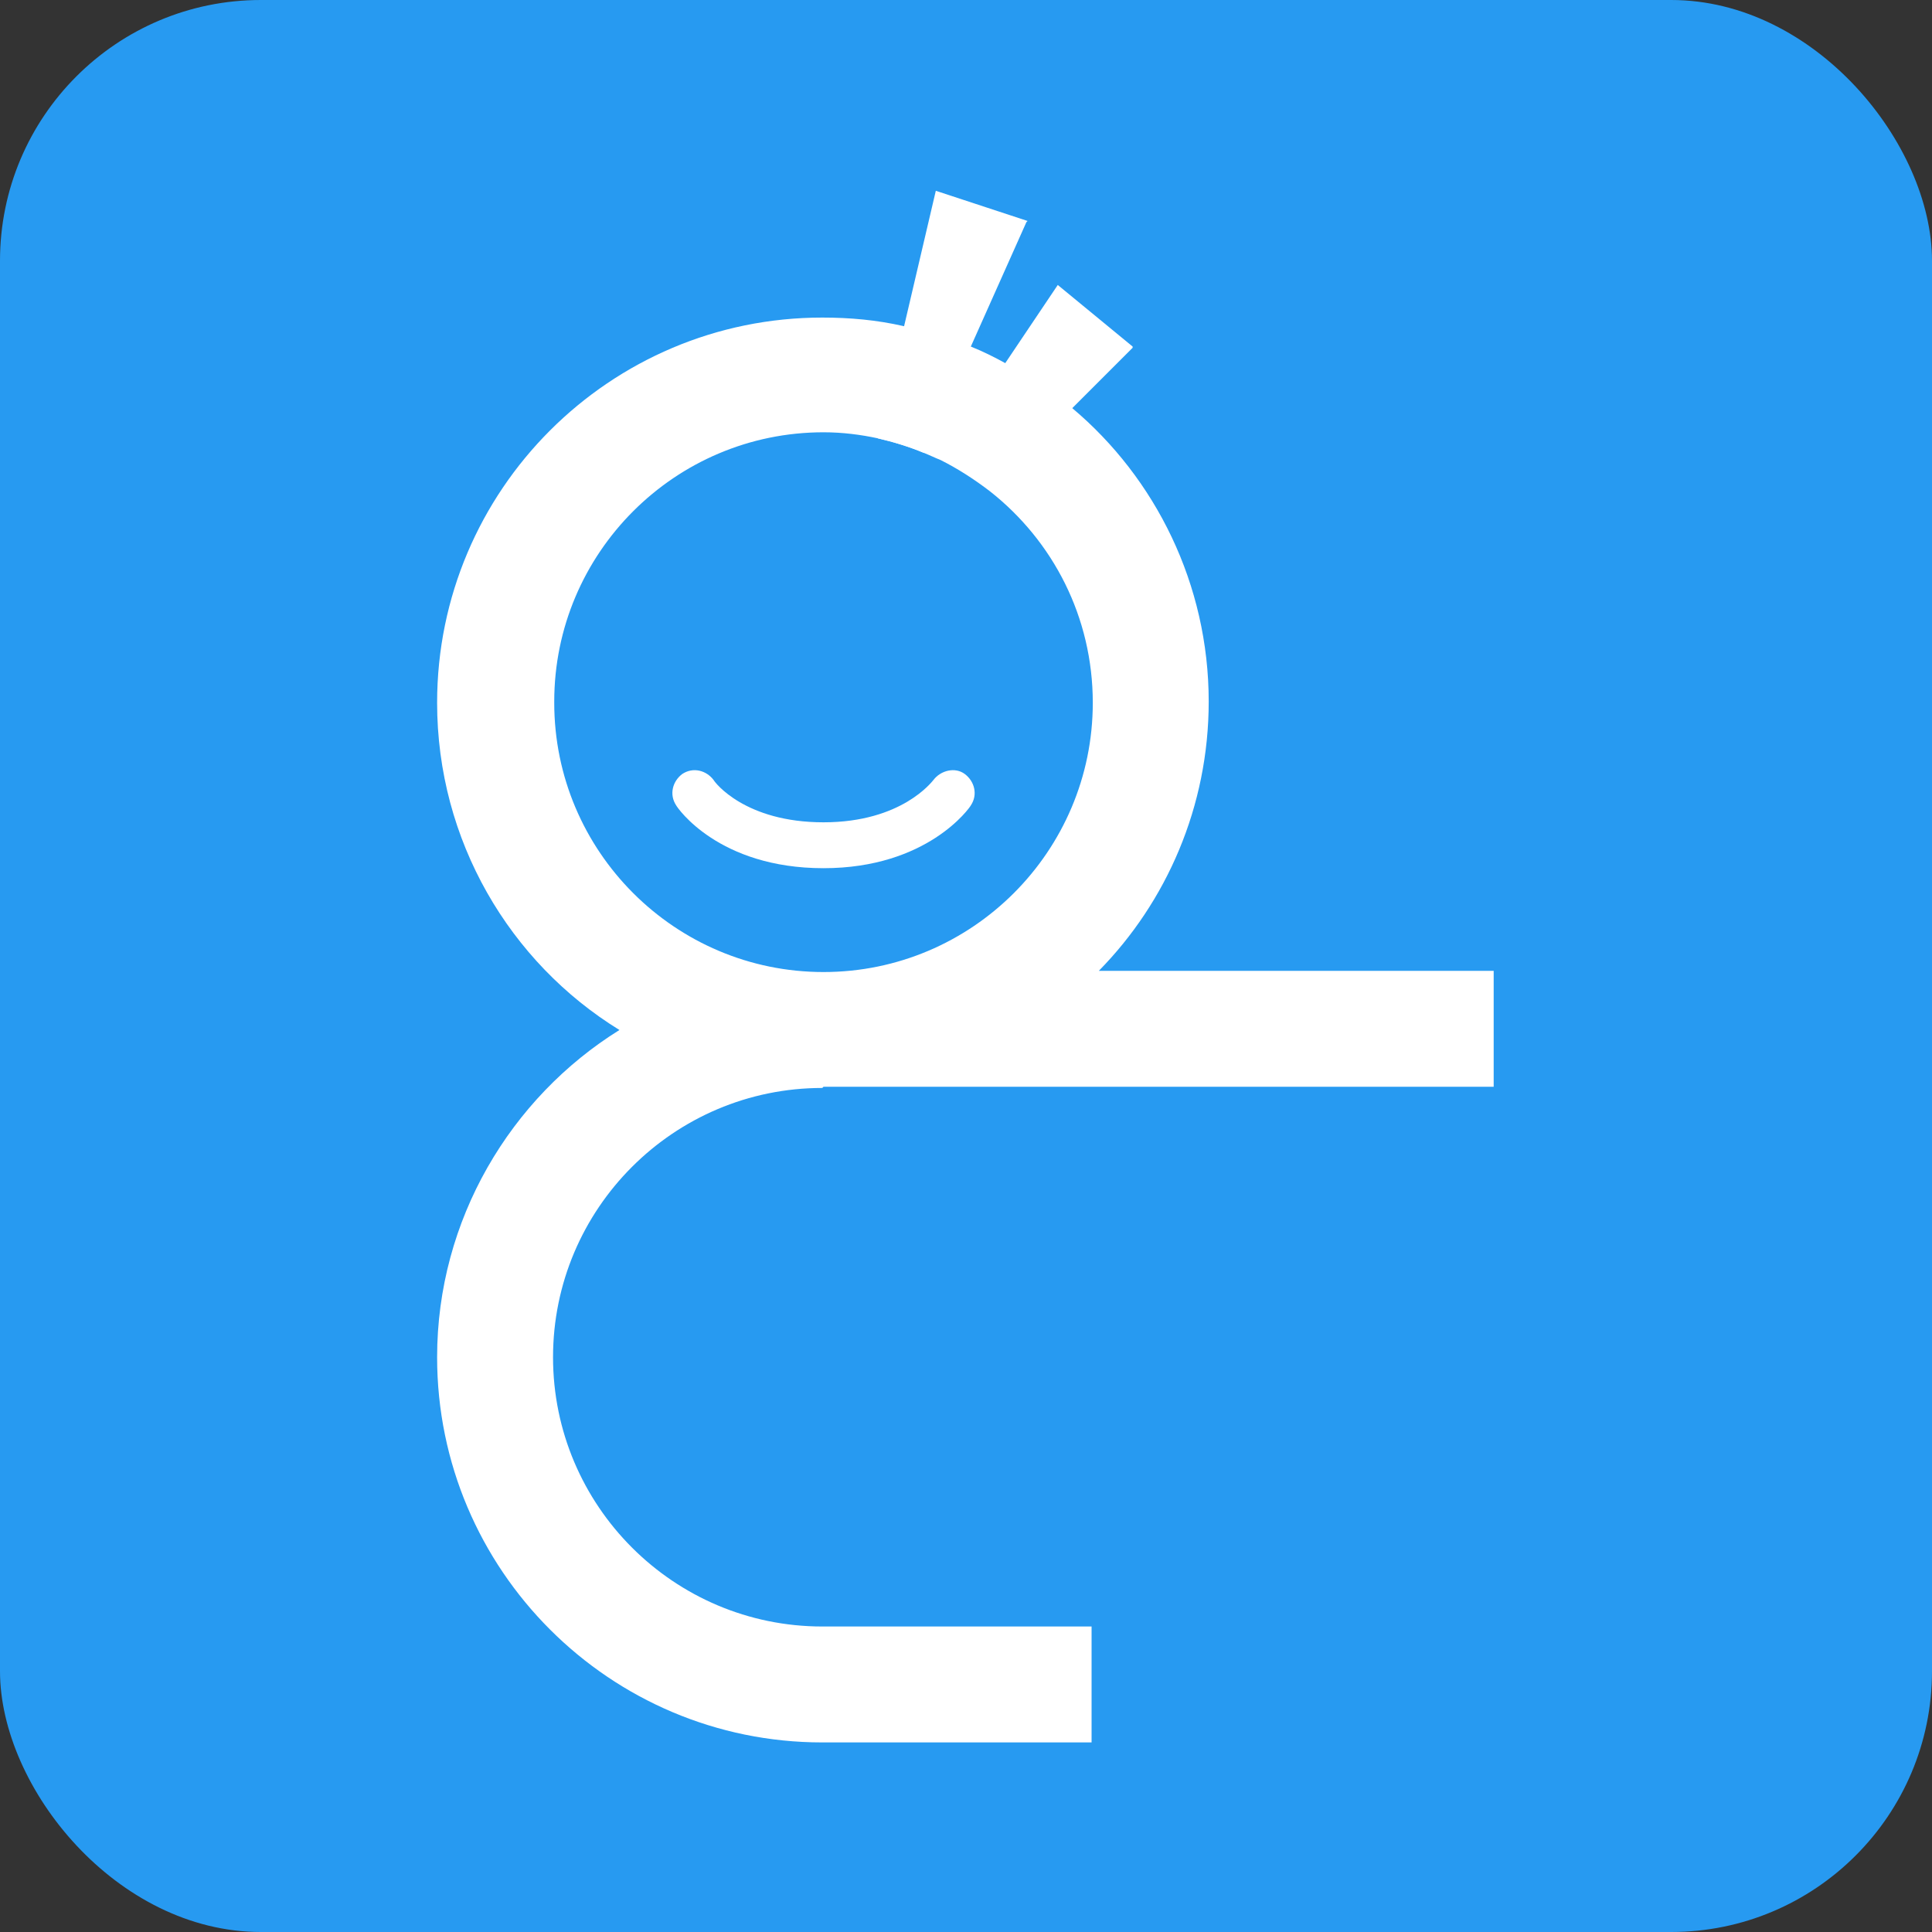
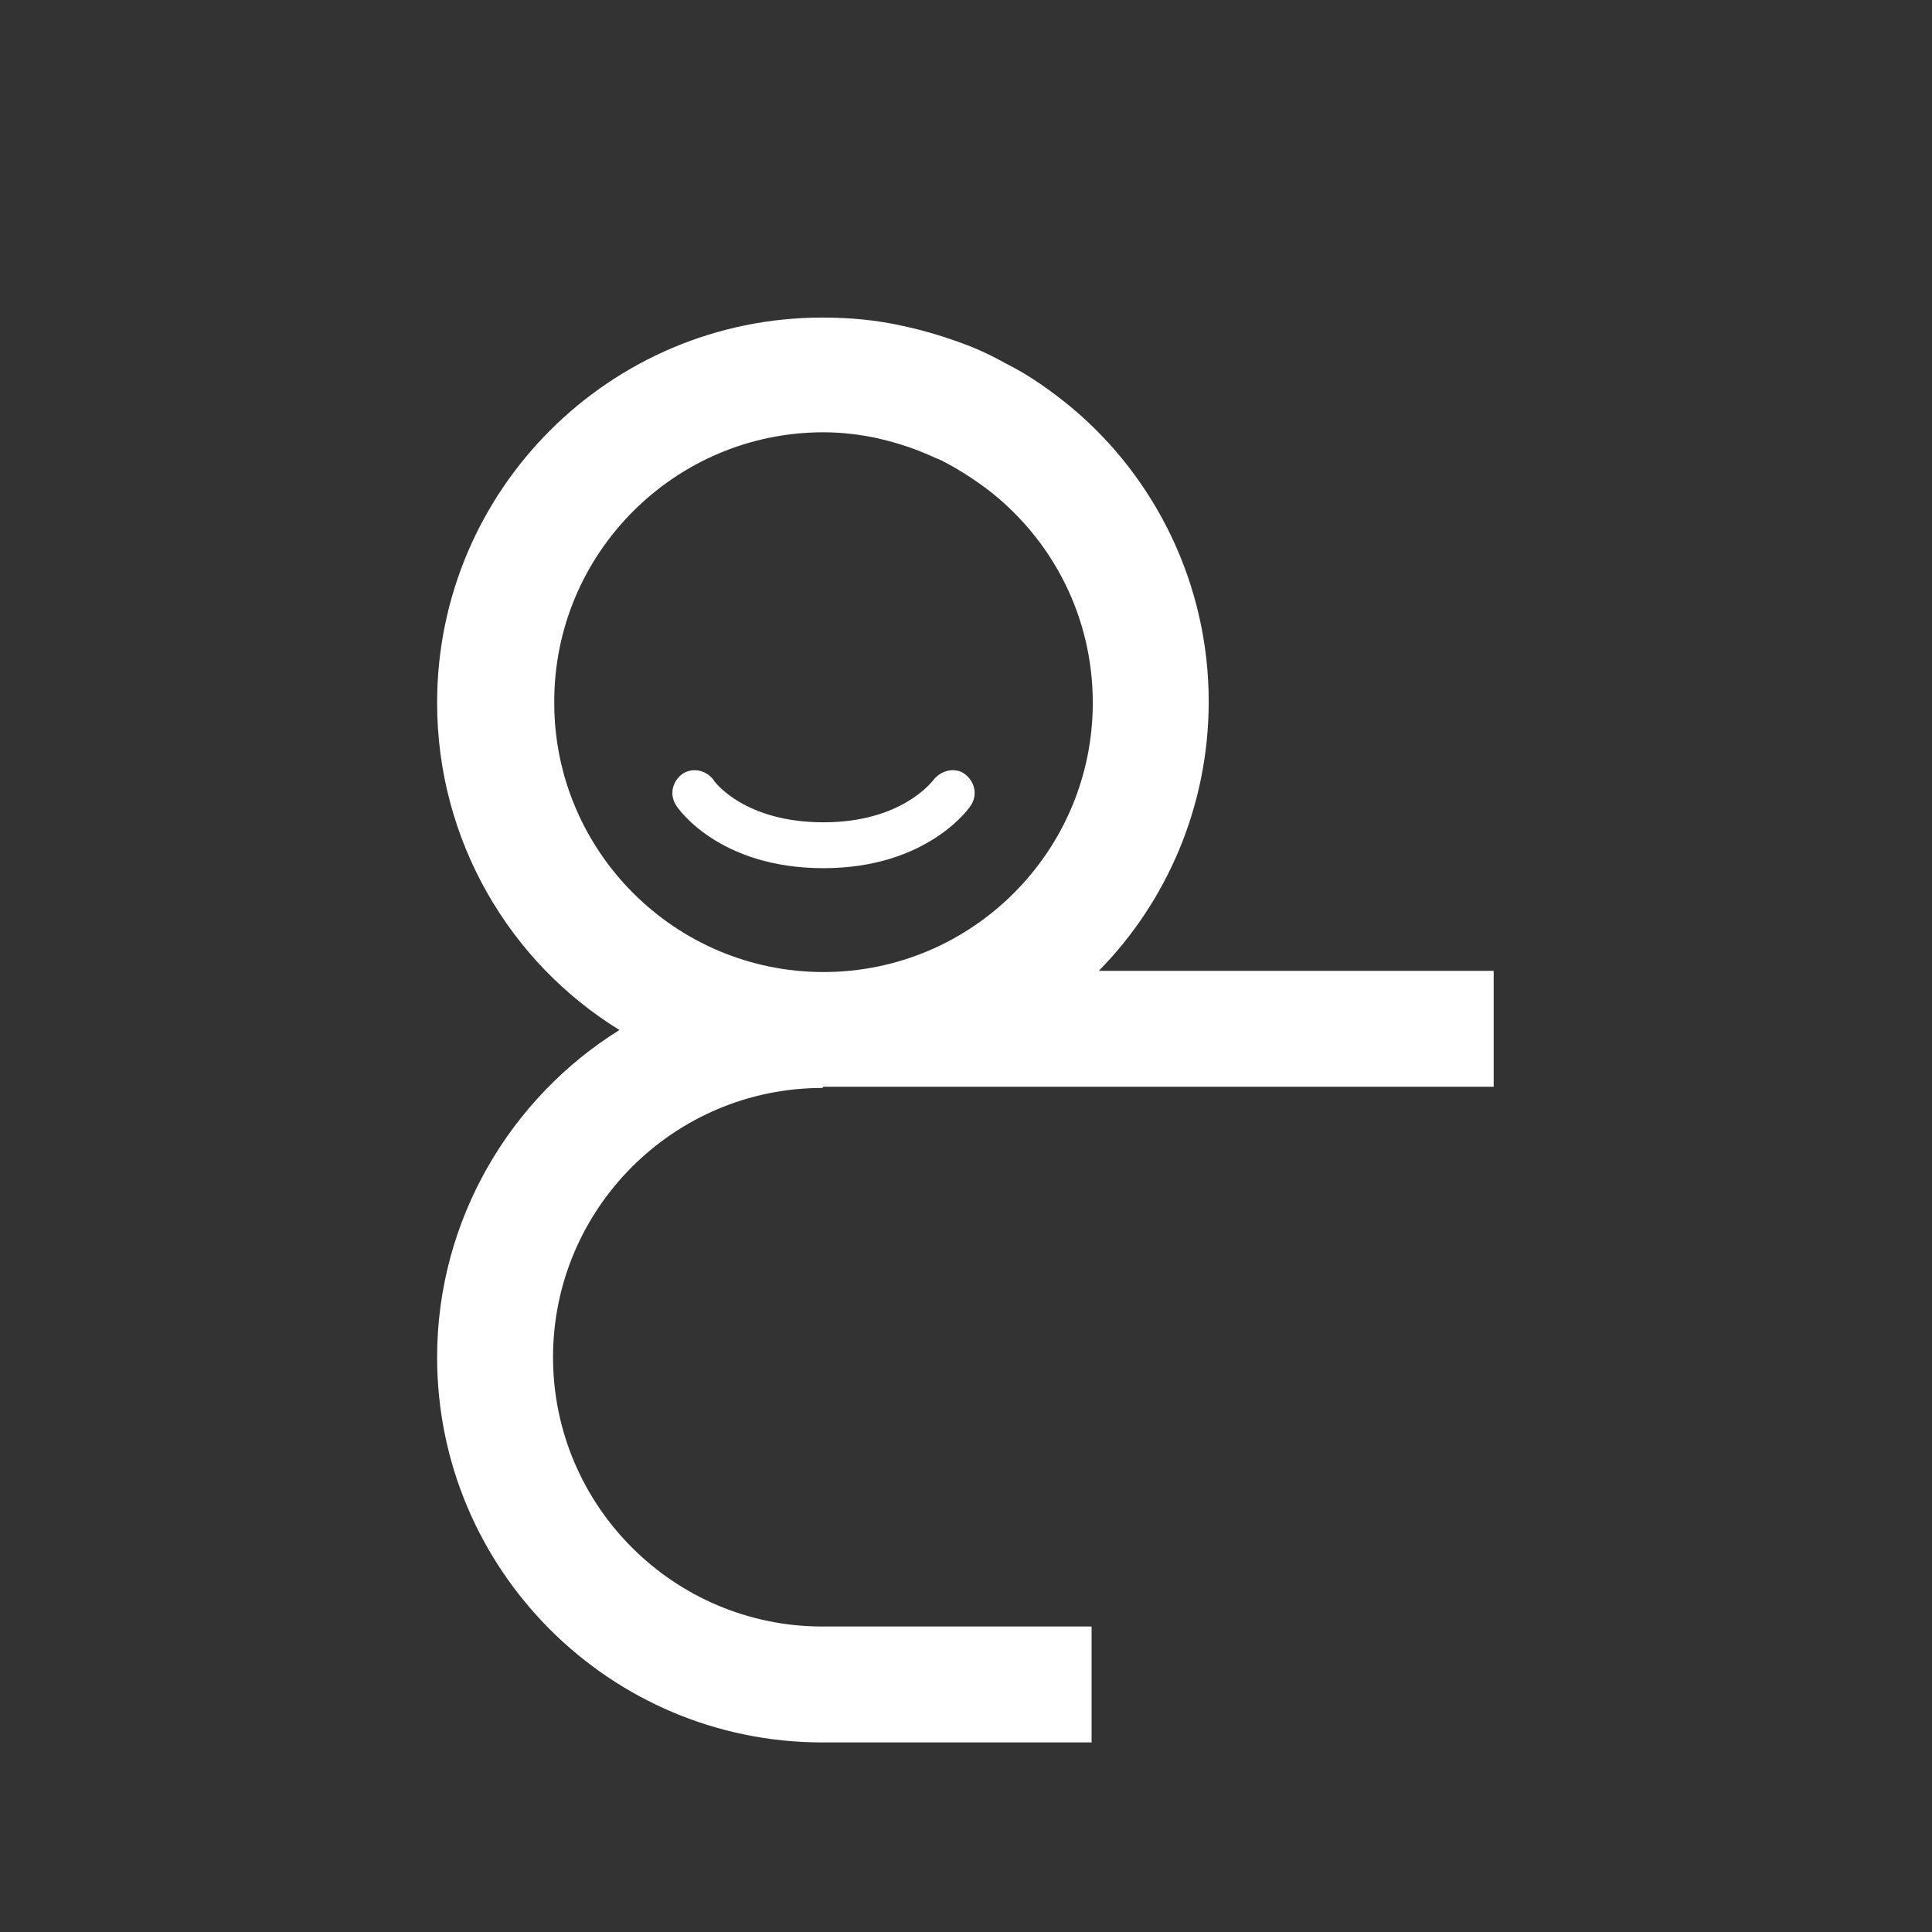
<svg xmlns="http://www.w3.org/2000/svg" id="Layer_1" viewBox="0 0 16 16">
  <rect x="0" y="0" width="16" height="16" fill="#333333" stroke="none" />
  <defs>
    <style>.cls-1{fill:#fff;}.cls-2{fill:#279af1;}</style>
  </defs>
-   <rect class="cls-2" width="16" height="16" rx="2.16" ry="2.16" />
  <path class="cls-1" d="m6.82,9h5.55v-.96h-3.27c.56-.57.91-1.36.91-2.23,0-.97-.44-1.85-1.13-2.43-.17-.14-.35-.27-.55-.37-.09-.05-.19-.1-.29-.14-.18-.07-.37-.13-.56-.17-.22-.05-.44-.07-.67-.07-1.76,0-3.19,1.43-3.19,3.19,0,1.14.6,2.15,1.51,2.71-.9.56-1.51,1.57-1.51,2.71,0,1.76,1.43,3.19,3.19,3.19h2.23v-.96h-2.23c-1.23,0-2.23-1-2.23-2.23s1-2.23,2.23-2.23Zm-2.23-3.19c0-1.23,1-2.23,2.23-2.23.16,0,.31.02.45.05.13.03.26.07.38.12.05.02.09.04.14.06.14.07.28.16.41.26.52.41.85,1.04.85,1.75,0,1.23-1,2.23-2.23,2.23s-2.23-1-2.23-2.23Z" />
-   <path class="cls-1" d="m8.5,1.84l-.46,1.03-.39.88c-.12-.05-.25-.09-.38-.12l.22-.94.26-1.11.76.25Z" />
-   <path class="cls-1" d="m9.38,2.88l-.5.5-.68.68c-.13-.1-.26-.18-.41-.26l.54-.8.43-.64.62.51Z" />
  <path class="cls-1" d="m6.82,7.19c-.87,0-1.21-.5-1.22-.52-.06-.09-.03-.2.05-.26.09-.06.2-.03.26.05.01.02.26.35.91.35s.9-.34.91-.35c.06-.08.18-.11.26-.05.08.06.11.17.05.26-.01.02-.36.52-1.22.52Z" />
</svg>